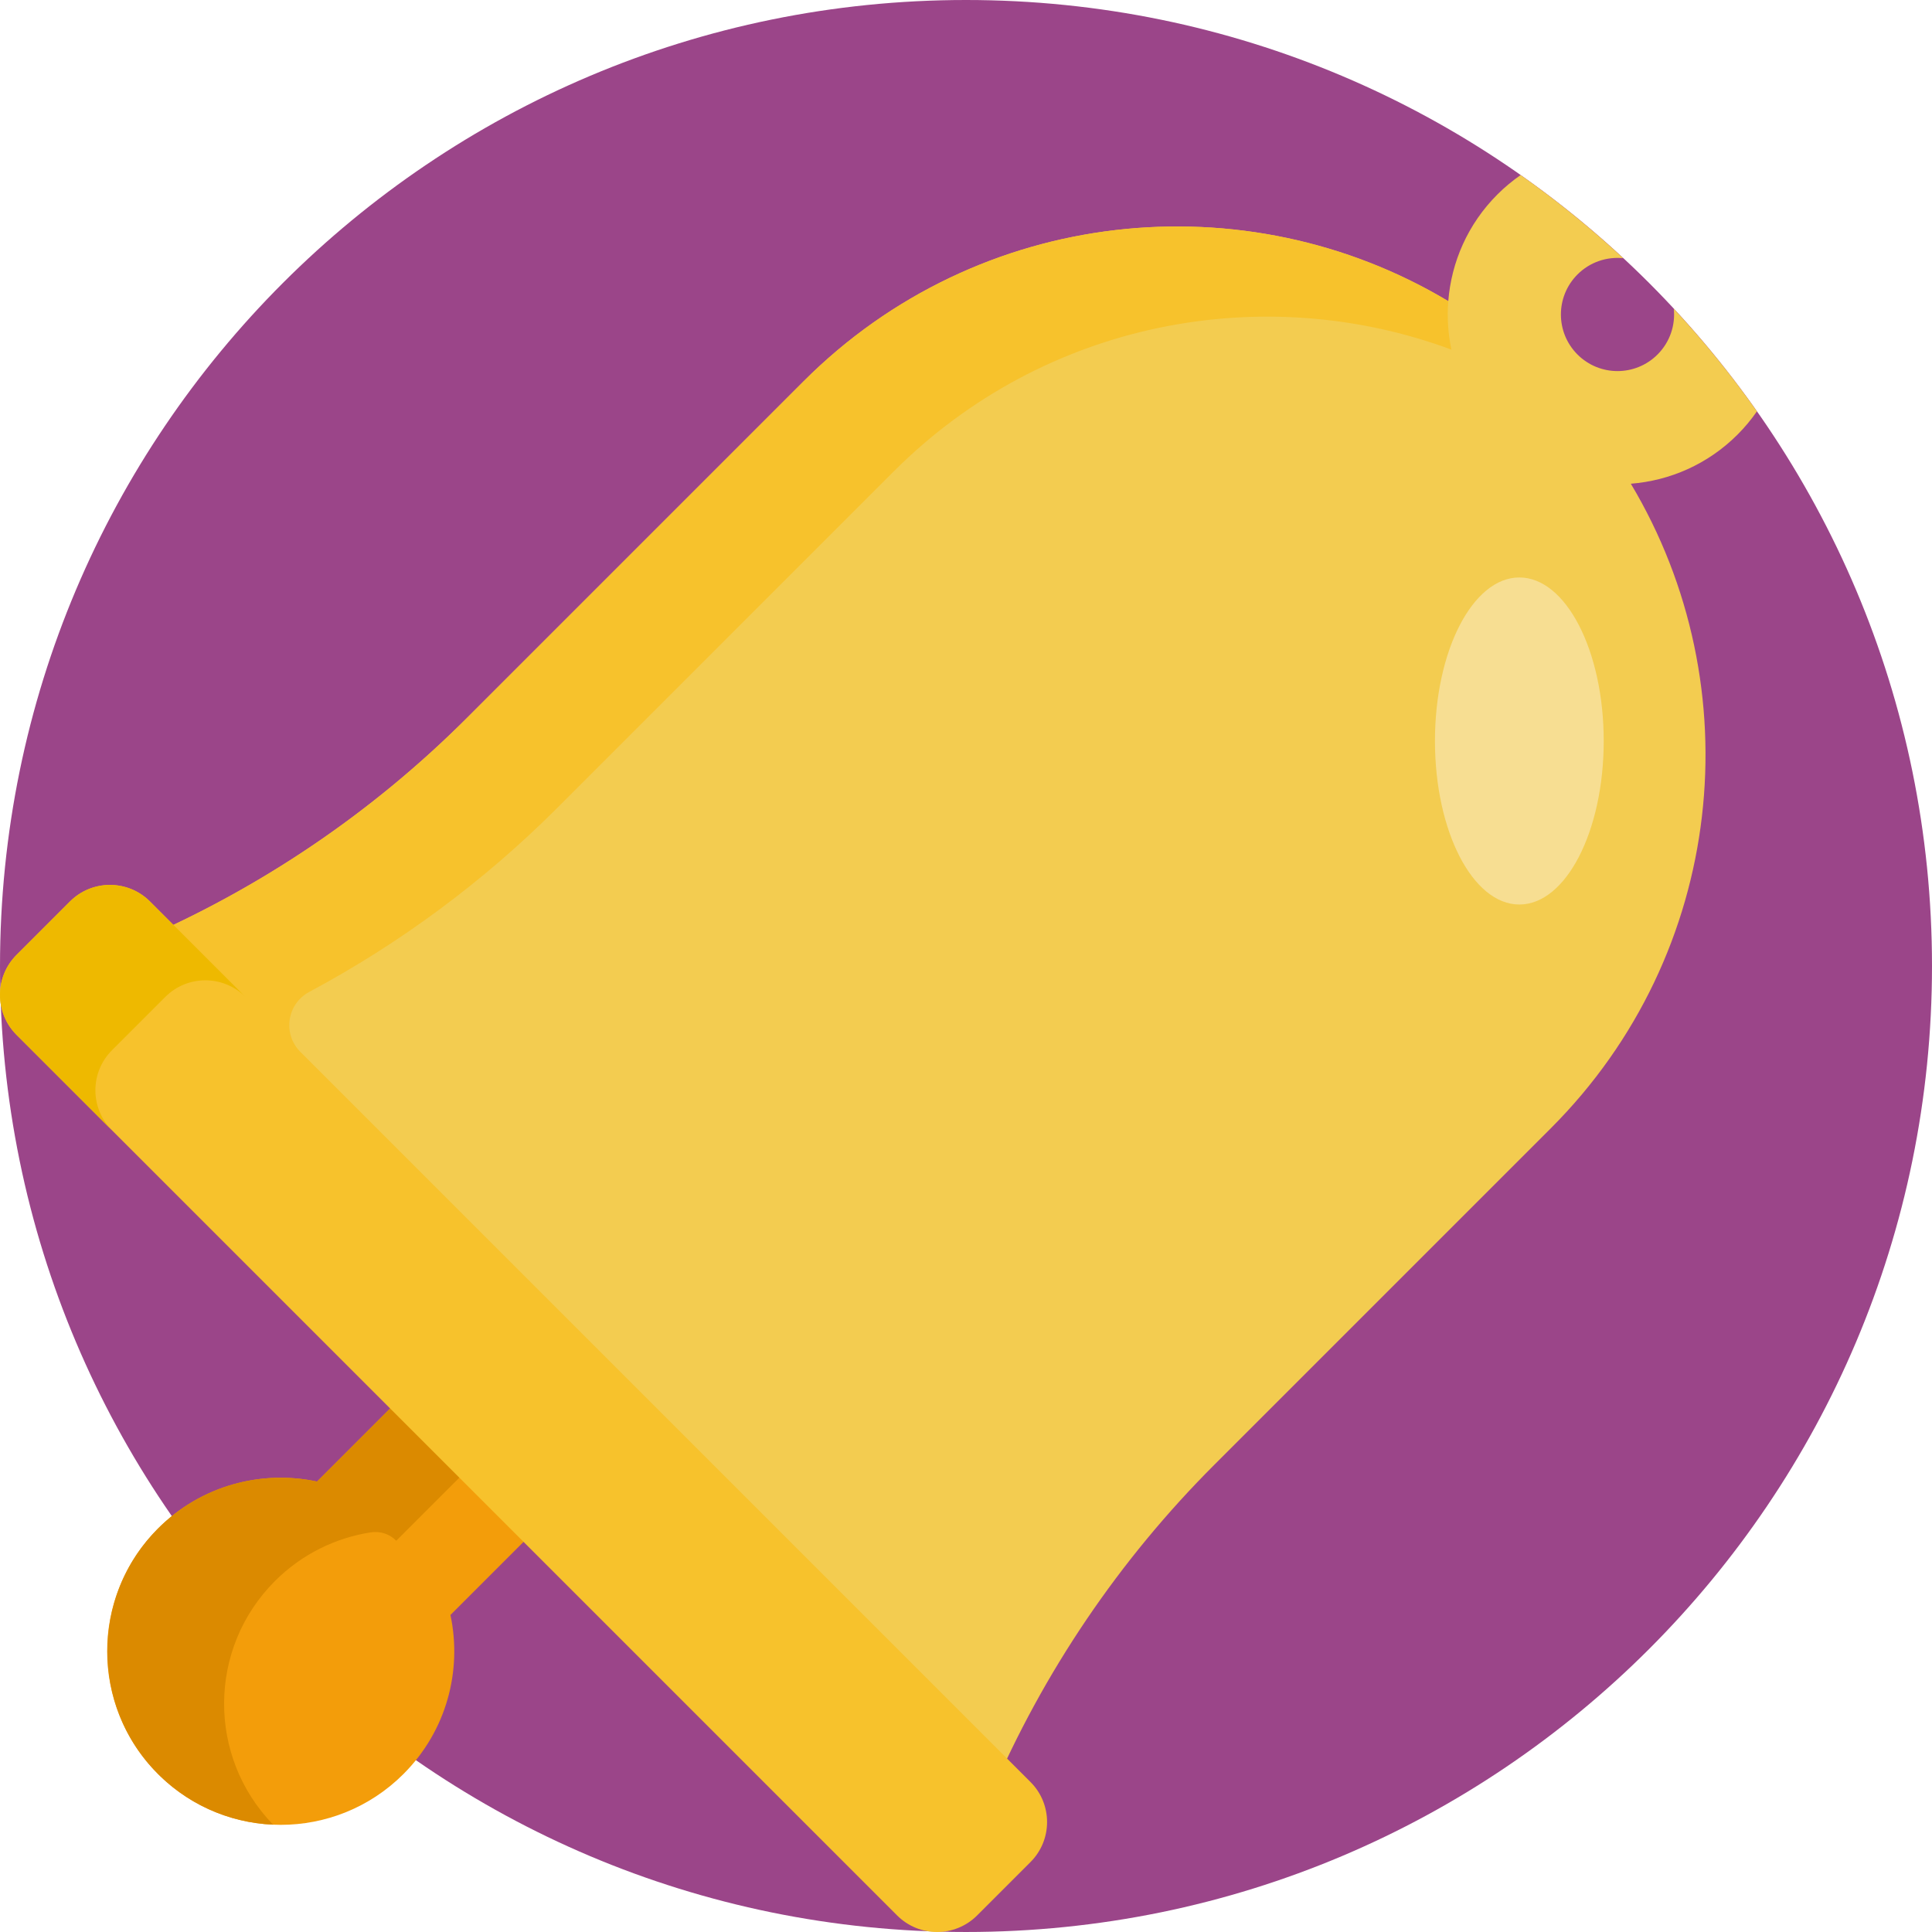
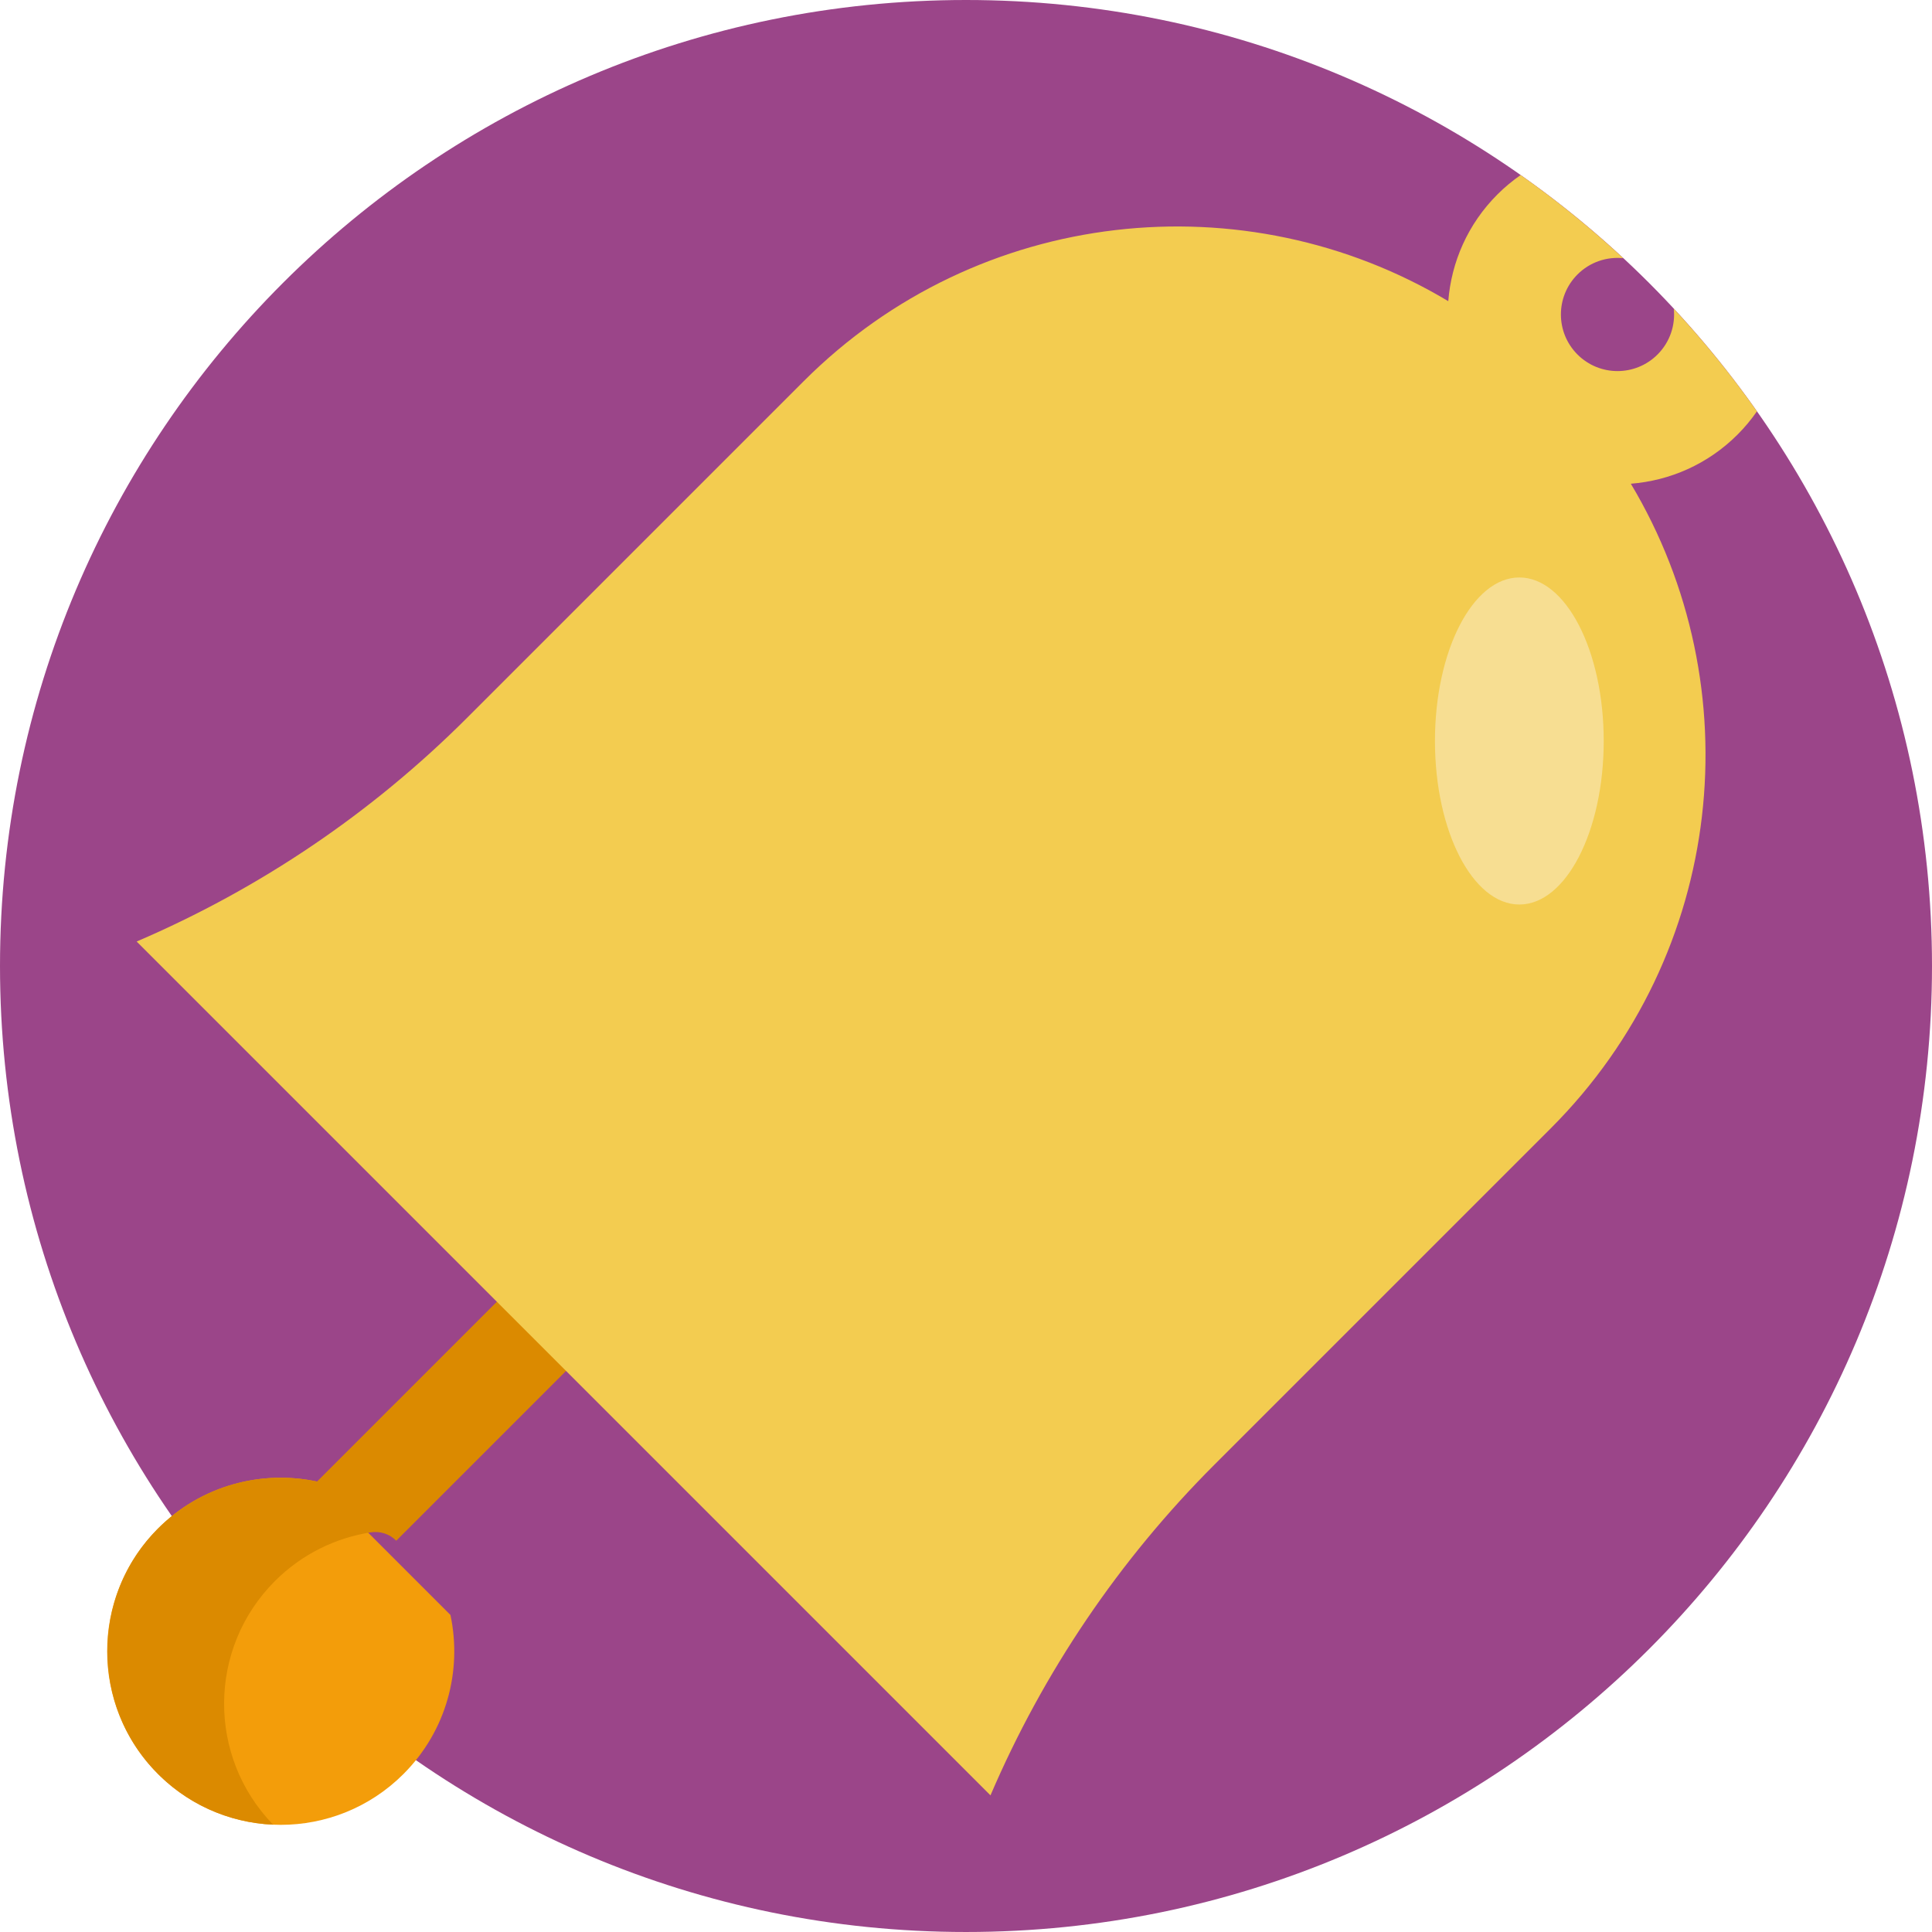
<svg xmlns="http://www.w3.org/2000/svg" version="1.1" id="Capa_1" x="0px" y="0px" viewBox="0 0 512.001 512.001" style="enable-background:new 0 0 512.001 512.001;" xml:space="preserve">
  <path style="fill:#9B4589;" d="M512,256c0,141.385-114.615,256-256,256s-256-114.615-256-256s114.615-256,256-256  S512,114.615,512,256z" />
-   <path style="fill:#F39D0A;" d="M119.373,427.983c3.137,14.732-1.005,30.703-12.449,42.147c-17.964,17.964-47.09,17.964-65.054,0  s-17.964-47.09,0-65.054c11.444-11.444,27.415-15.585,42.147-12.448l146.65-146.651l35.355,35.355L119.373,427.983z" />
+   <path style="fill:#F39D0A;" d="M119.373,427.983c3.137,14.732-1.005,30.703-12.449,42.147c-17.964,17.964-47.09,17.964-65.054,0  s-17.964-47.09,0-65.054c11.444-11.444,27.415-15.585,42.147-12.448l35.355,35.355L119.373,427.983z" />
  <path style="fill:#DB8A00;" d="M249.007,264.316L105.01,408.313l-0.007-0.007c-1.75-1.805-4.289-2.598-6.773-2.21  c-9.288,1.451-18.216,5.747-25.373,12.903c-17.801,17.801-17.952,46.556-0.473,64.556c-11.592-0.505-23.029-5.366-31.642-14.594  c-16.276-17.438-16.386-44.899-0.239-62.458c11.516-12.523,28.187-17.139,43.515-13.875l146.65-146.651L249.007,264.316z" />
  <path style="fill:#F3CC50;" d="M460.478,115.162c-7.888,7.888-17.977,12.224-28.29,13.031  c32.185,53.774,25.12,124.49-21.208,170.817l-89.201,89.2c-25.155,25.155-45.279,54.878-59.292,87.576L36.214,249.513l0,0  c32.698-14.013,62.421-34.137,87.576-59.292l89.201-89.201c46.328-46.328,117.043-53.392,170.817-21.208  c0.807-10.313,5.142-20.402,13.03-28.29c1.926-1.925,3.988-3.627,6.148-5.131c9.57,6.723,18.649,14.094,27.194,22.032  c-4.329-0.439-8.812,0.996-12.128,4.312c-5.858,5.858-5.858,15.355,0,21.213c5.858,5.858,15.355,5.858,21.213,0  c3.317-3.317,4.752-7.799,4.313-12.128c7.938,8.545,15.308,17.624,22.031,27.194C464.105,111.174,462.404,113.237,460.478,115.162z" />
-   <path style="fill:#F7C22C;" d="M147.678,214.108c-19.429,19.429-41.591,35.845-65.739,48.771c-5.91,3.163-7.082,11.135-2.343,15.875  l193.498,193.498c5.858,5.858,5.858,15.355,0,21.213l-14.142,14.142c-5.858,5.858-15.355,5.858-21.213,0L4.394,274.261  c-5.858-5.858-5.858-15.355,0-21.213l14.142-14.142c5.858-5.858,15.355-5.858,21.213,0l6.194,6.194  c28.871-13.701,55.213-32.245,77.847-54.879l89.201-89.201c46.328-46.328,117.043-53.392,170.817-21.208  c-0.336,4.289-0.059,8.615,0.83,12.84c-49.72-18.44-107.807-7.697-147.76,32.256L147.678,214.108z" />
-   <path style="fill:#EEB900;" d="M4.394,274.261c-5.858-5.858-5.858-15.355,0-21.213l14.142-14.142c5.858-5.858,15.355-5.858,21.213,0  l25.279,25.279c-5.858-5.857-15.355-5.857-21.213,0l-14.142,14.142c-5.858,5.858-5.858,15.355,0,21.213" />
  <path style="fill:#F7DE92;" d="M425.001,196.37c0,23.934-10.012,43.336-22.361,43.336c-12.35,0-22.361-19.402-22.361-43.336  s10.012-43.336,22.361-43.336C414.989,153.035,425.001,172.437,425.001,196.37z" />
  <g>
</g>
  <g>
</g>
  <g>
</g>
  <g>
</g>
  <g>
</g>
  <g>
</g>
  <g>
</g>
  <g>
</g>
  <g>
</g>
  <g>
</g>
  <g>
</g>
  <g>
</g>
  <g>
</g>
  <g>
</g>
  <g>
</g>
</svg>